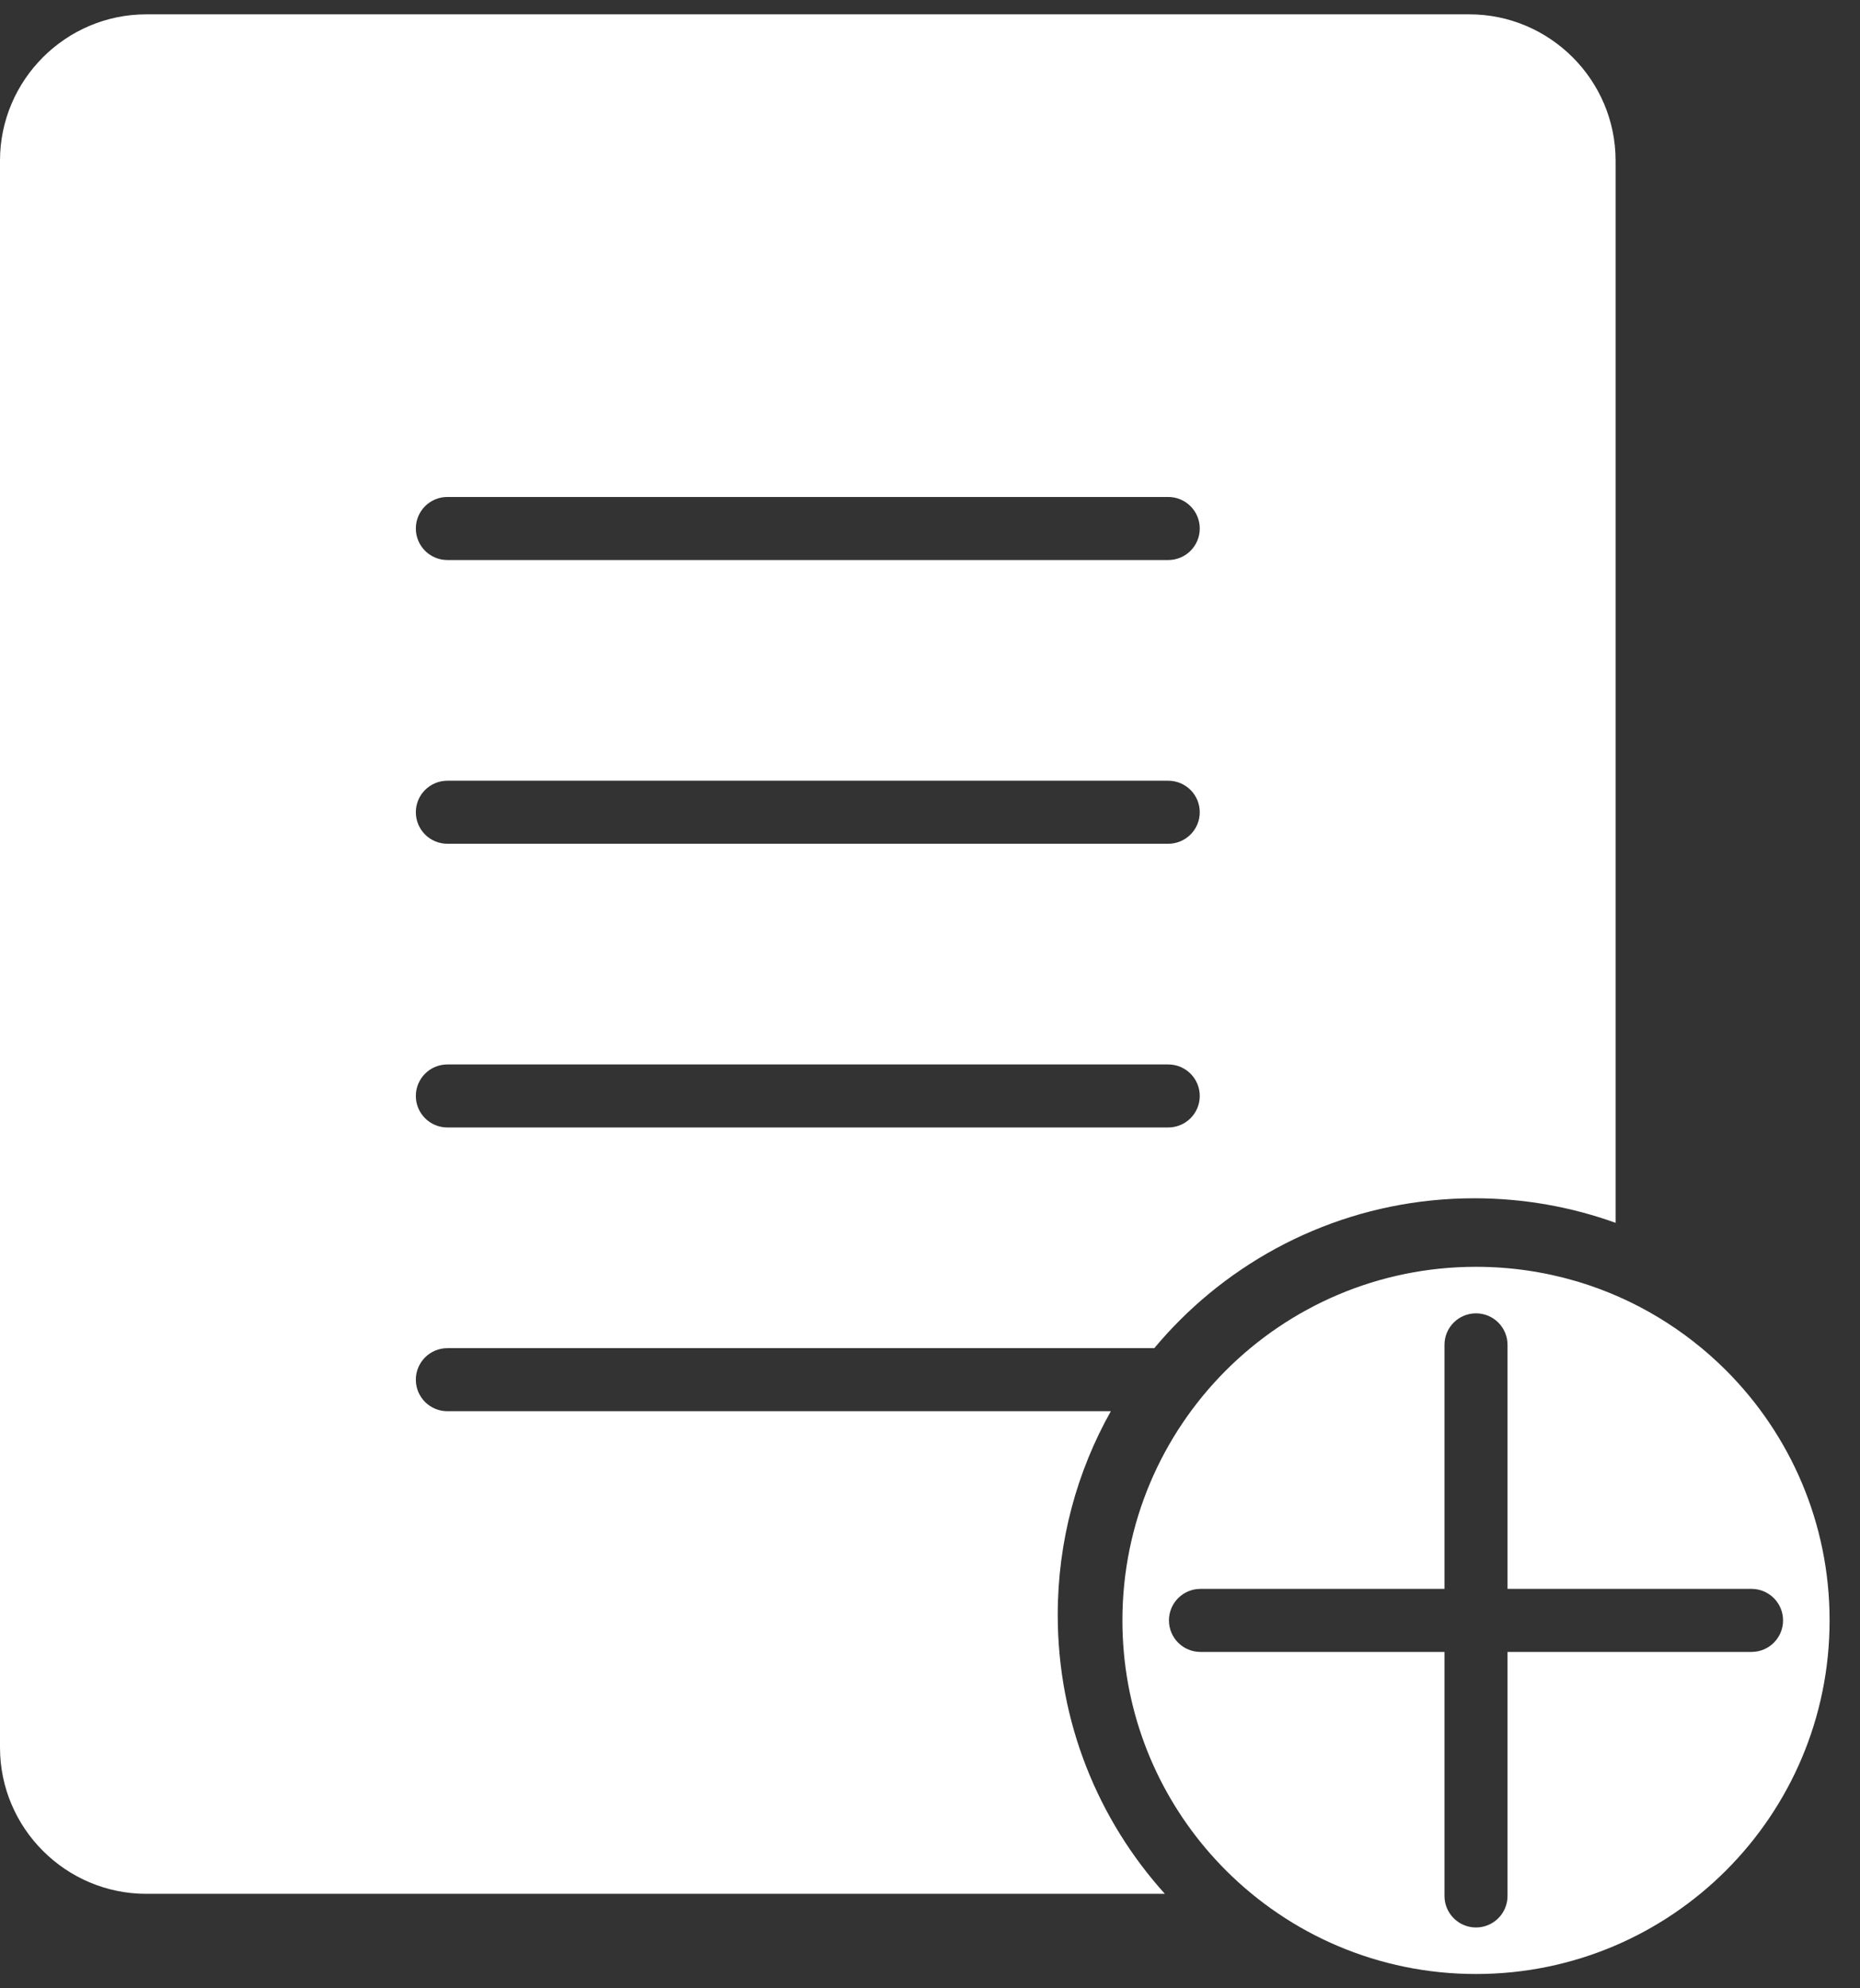
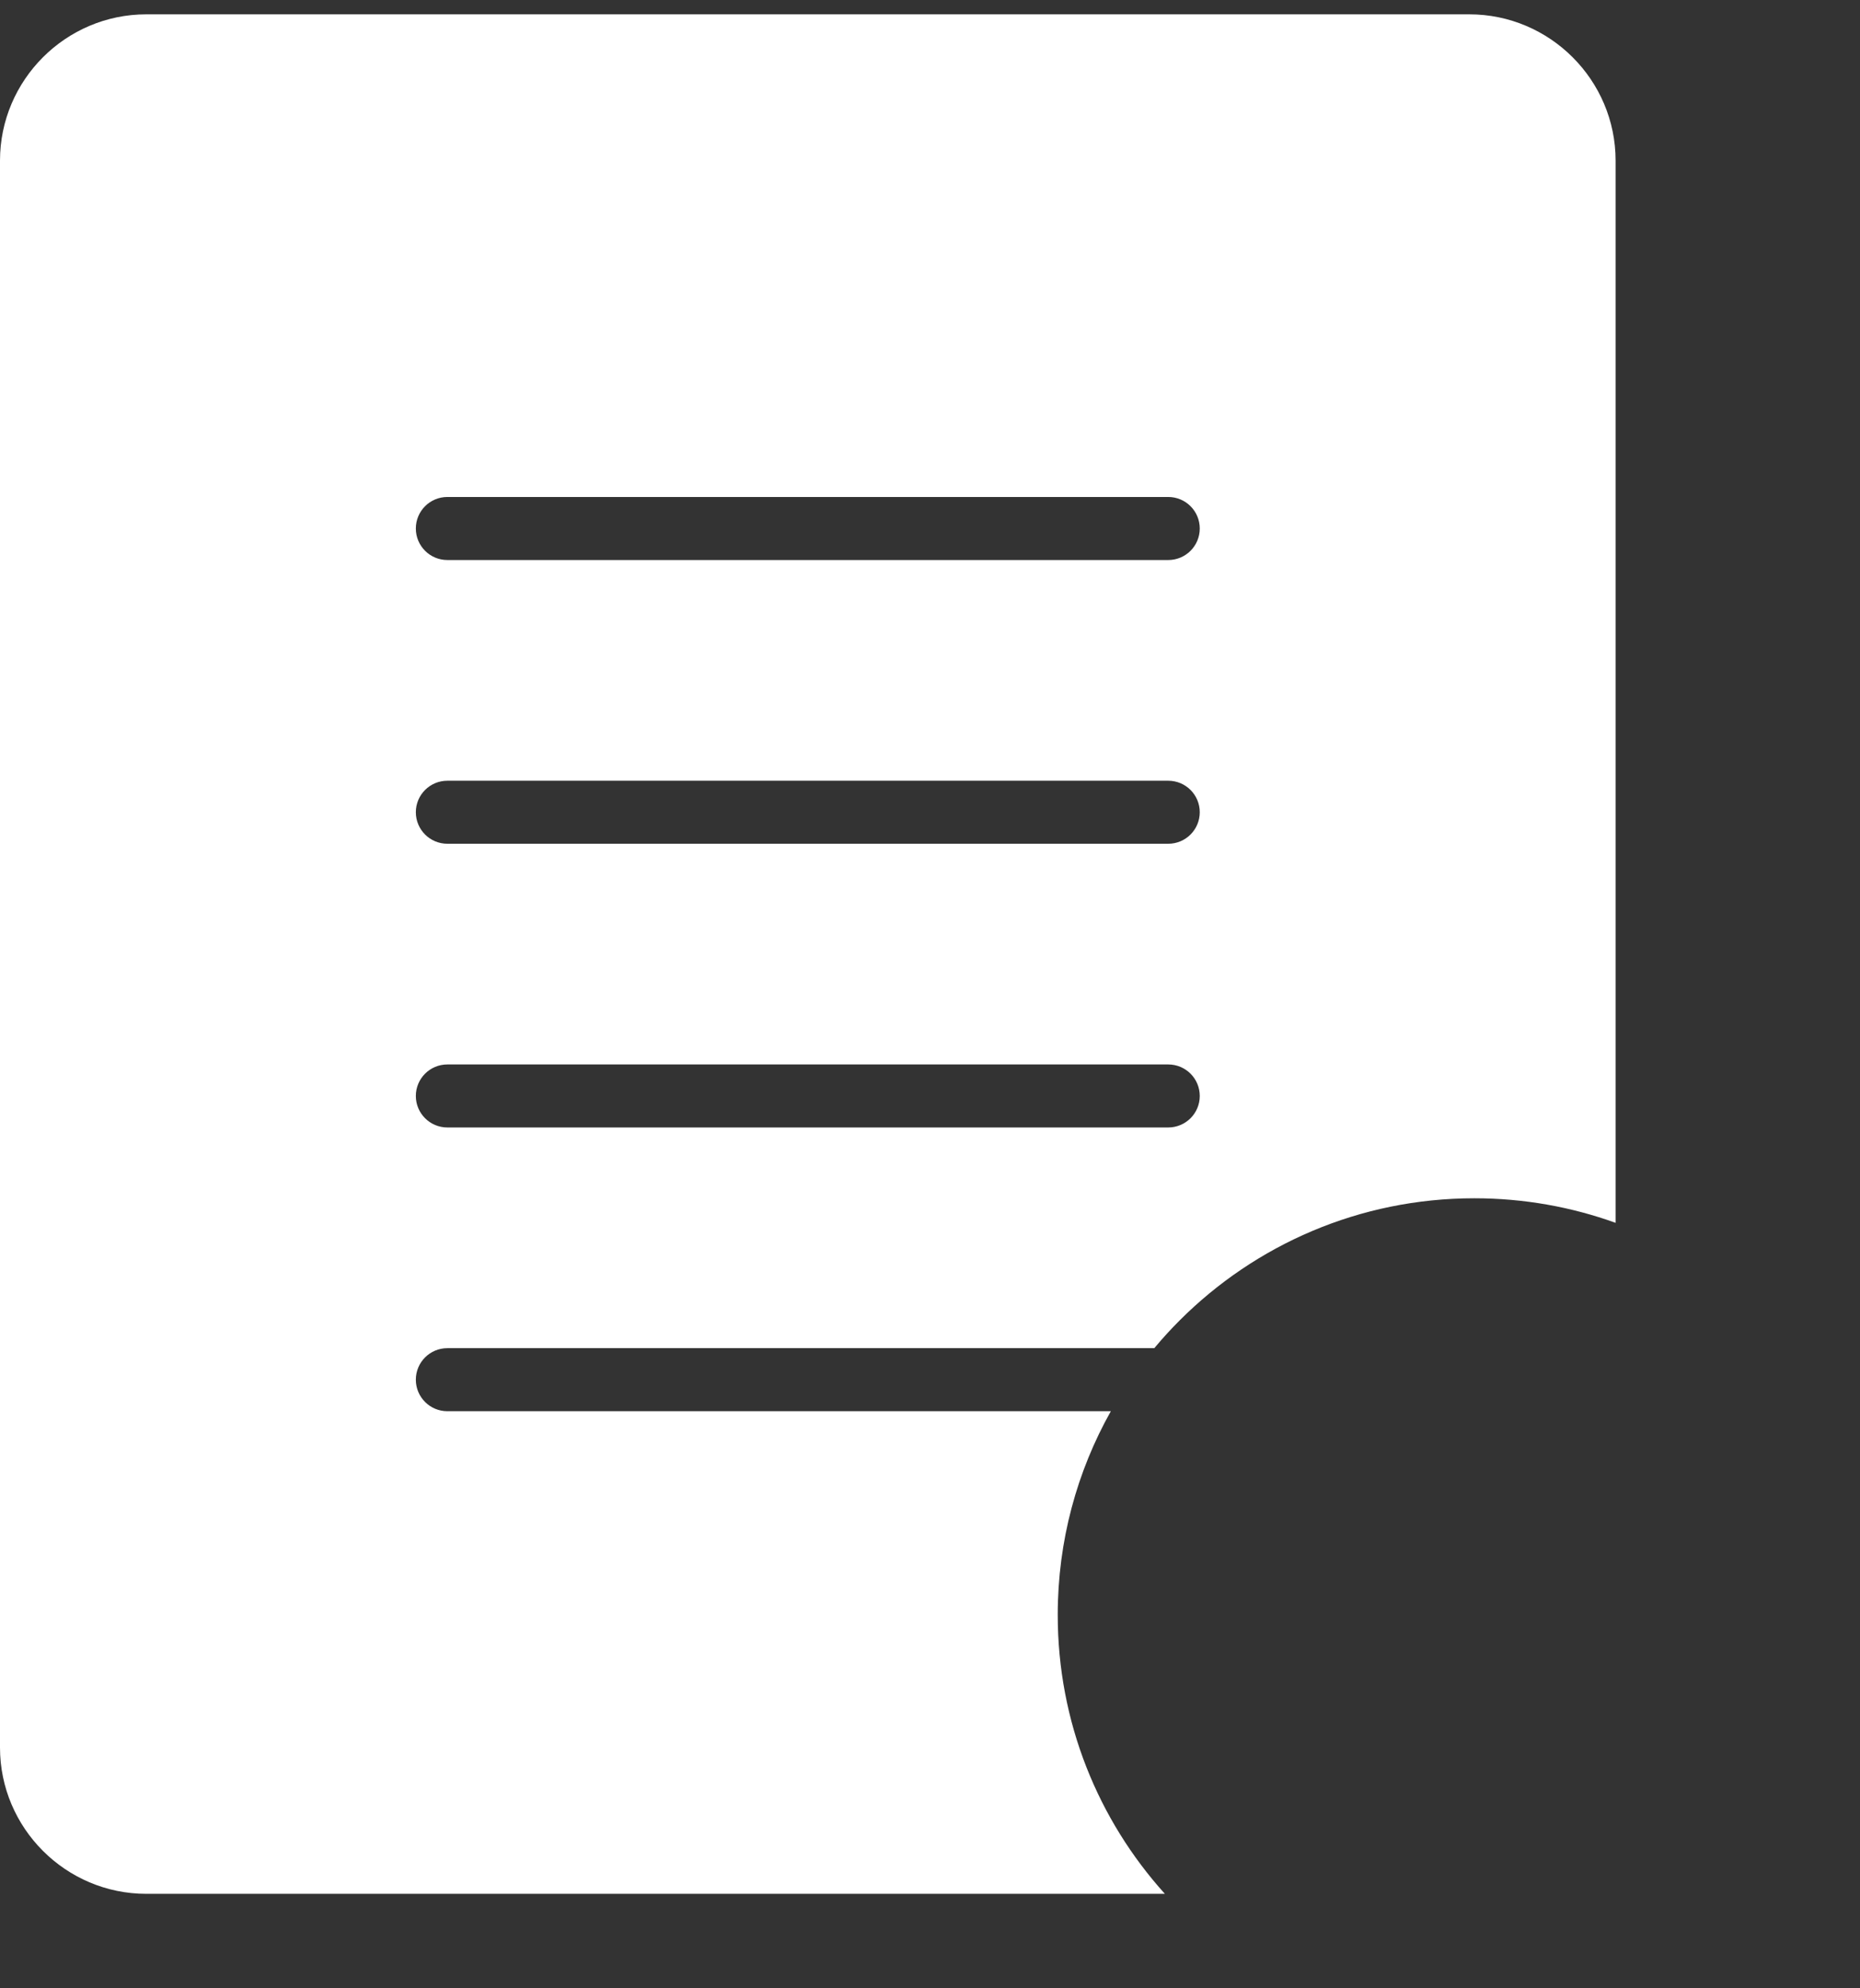
<svg xmlns="http://www.w3.org/2000/svg" width="58" height="62" viewBox="0 0 58 62" fill="none">
  <rect x="0" y="0" width="58" height="62" fill="#333333" stroke="none" />
  <g id="icon">
    <path id="Vector" d="M4.561 0.447H45.818C47.073 0.447 48.214 0.96 49.04 1.786C49.866 2.612 50.379 3.753 50.379 5.008V38.131C49.003 37.635 47.52 37.365 45.974 37.365C42.387 37.365 39.139 38.819 36.788 41.17C36.511 41.447 36.246 41.737 35.994 42.039H13.95C13.407 42.039 12.967 42.479 12.967 43.022C12.967 43.565 13.407 44.005 13.95 44.005H34.639C33.584 45.883 32.983 48.049 32.983 50.356C32.983 53.702 34.247 56.752 36.324 59.054H4.561C3.306 59.054 2.165 58.541 1.339 57.715C0.513 56.889 0 55.749 0 54.493V5.008C0 3.753 0.513 2.612 1.339 1.786C2.165 0.96 3.306 0.447 4.561 0.447ZM49.151 39.795C49.128 39.789 49.105 39.782 49.082 39.775L49.151 39.795ZM37.525 57.44C37.533 57.45 37.541 57.459 37.549 57.469L37.525 57.44ZM13.95 15.497C13.407 15.497 12.967 15.937 12.967 16.48C12.967 17.023 13.407 17.463 13.95 17.463H36.429C36.972 17.463 37.412 17.023 37.412 16.48C37.412 15.937 36.972 15.497 36.429 15.497H13.95ZM13.95 24.345C13.407 24.345 12.967 24.785 12.967 25.327C12.967 25.87 13.407 26.31 13.95 26.31H36.429C36.972 26.31 37.412 25.87 37.412 25.327C37.412 24.785 36.972 24.345 36.429 24.345H13.95ZM13.95 33.192C13.407 33.192 12.967 33.632 12.967 34.175C12.967 34.717 13.407 35.157 13.95 35.157H36.429C36.972 35.157 37.412 34.717 37.412 34.175C37.412 33.632 36.972 33.192 36.429 33.192H13.95Z" fill="white" />
-     <path id="Vector_2" fill-rule="evenodd" clip-rule="evenodd" d="M38.229 42.731C36.234 44.727 35 47.483 35 50.528C35 53.225 35.968 55.696 37.576 57.612L37.602 57.643C37.802 57.879 38.011 58.106 38.229 58.325C40.225 60.32 42.981 61.554 46.026 61.554C49.071 61.554 51.827 60.32 53.823 58.325C55.818 56.329 57.052 53.573 57.052 50.528C57.052 47.483 55.818 44.727 53.823 42.731C52.552 41.461 50.972 40.498 49.206 39.967C49.18 39.961 49.155 39.953 49.13 39.945C48.145 39.657 47.104 39.502 46.026 39.502C42.981 39.502 40.225 40.736 38.229 42.731ZM36.451 50.528C36.451 49.985 36.891 49.545 37.434 49.545H45.043V41.935C45.043 41.393 45.483 40.953 46.026 40.953C46.569 40.953 47.009 41.393 47.009 41.935V49.545H54.618C55.161 49.545 55.601 49.985 55.601 50.528C55.601 51.071 55.161 51.511 54.618 51.511H47.009V59.12C47.009 59.663 46.569 60.103 46.026 60.103C45.483 60.103 45.043 59.663 45.043 59.12V51.511H37.434C36.891 51.511 36.451 51.071 36.451 50.528Z" fill="white" />
  </g>
</svg>